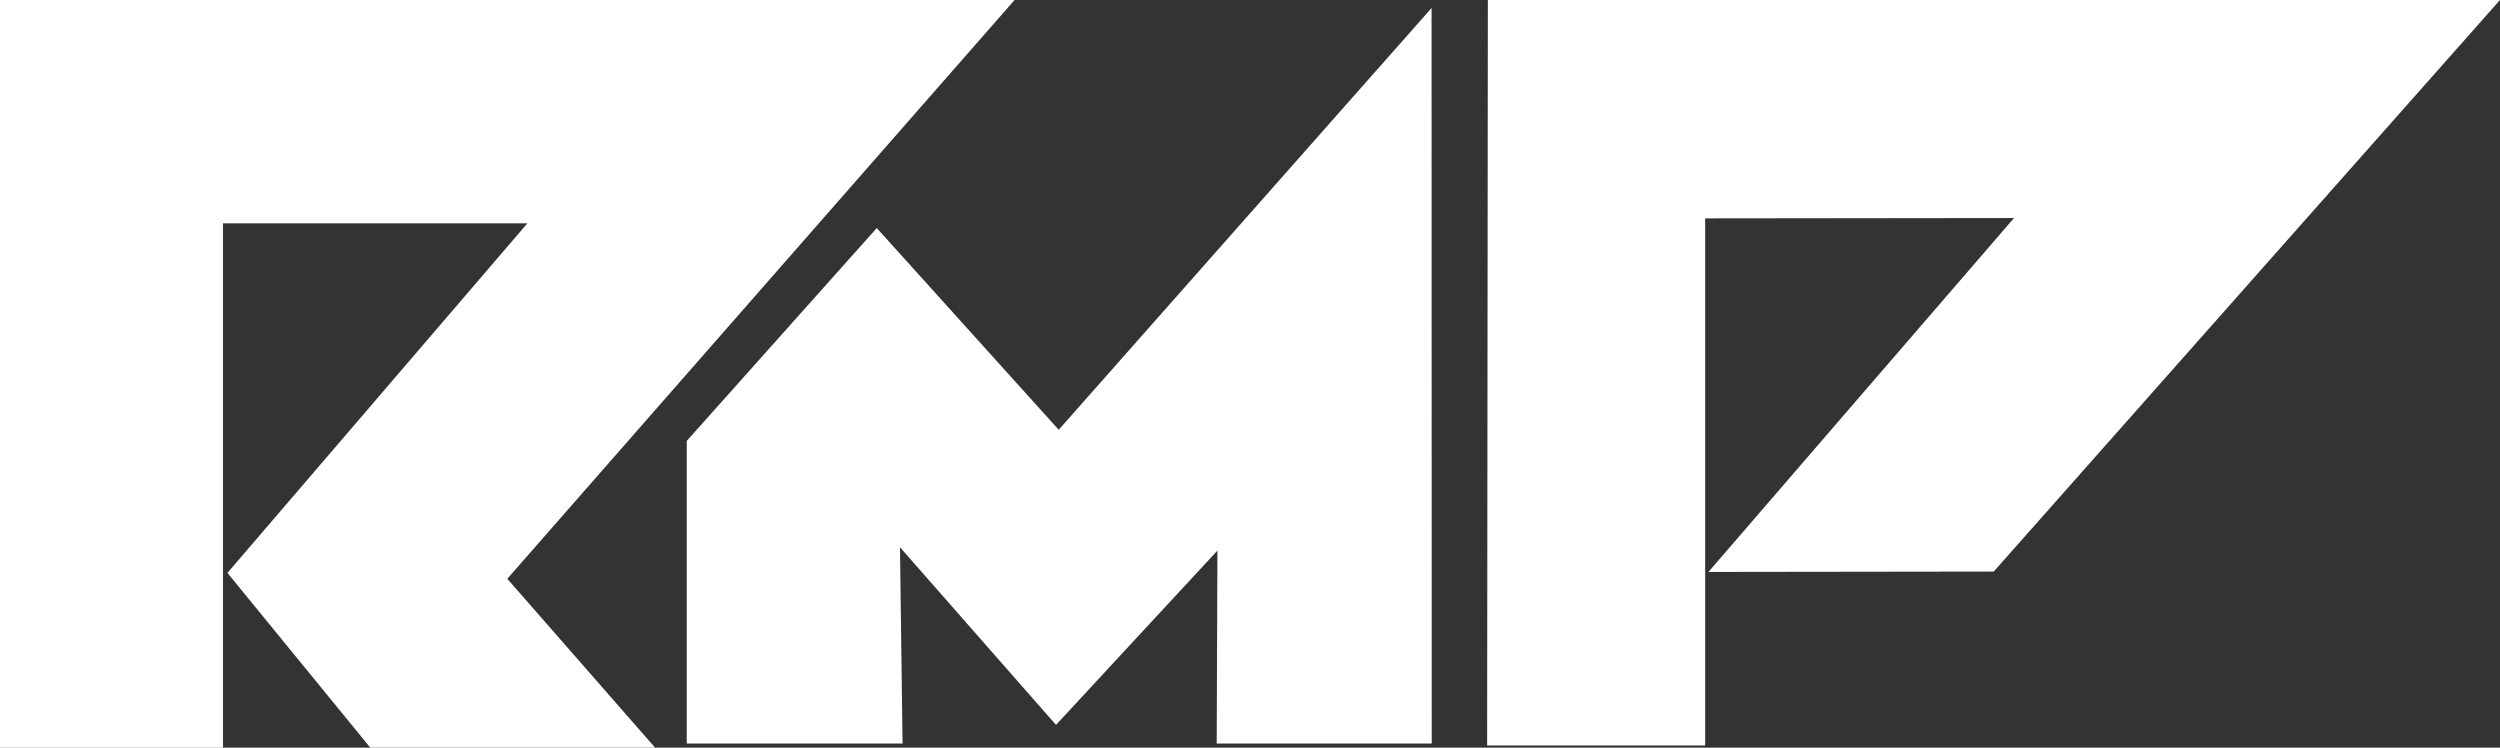
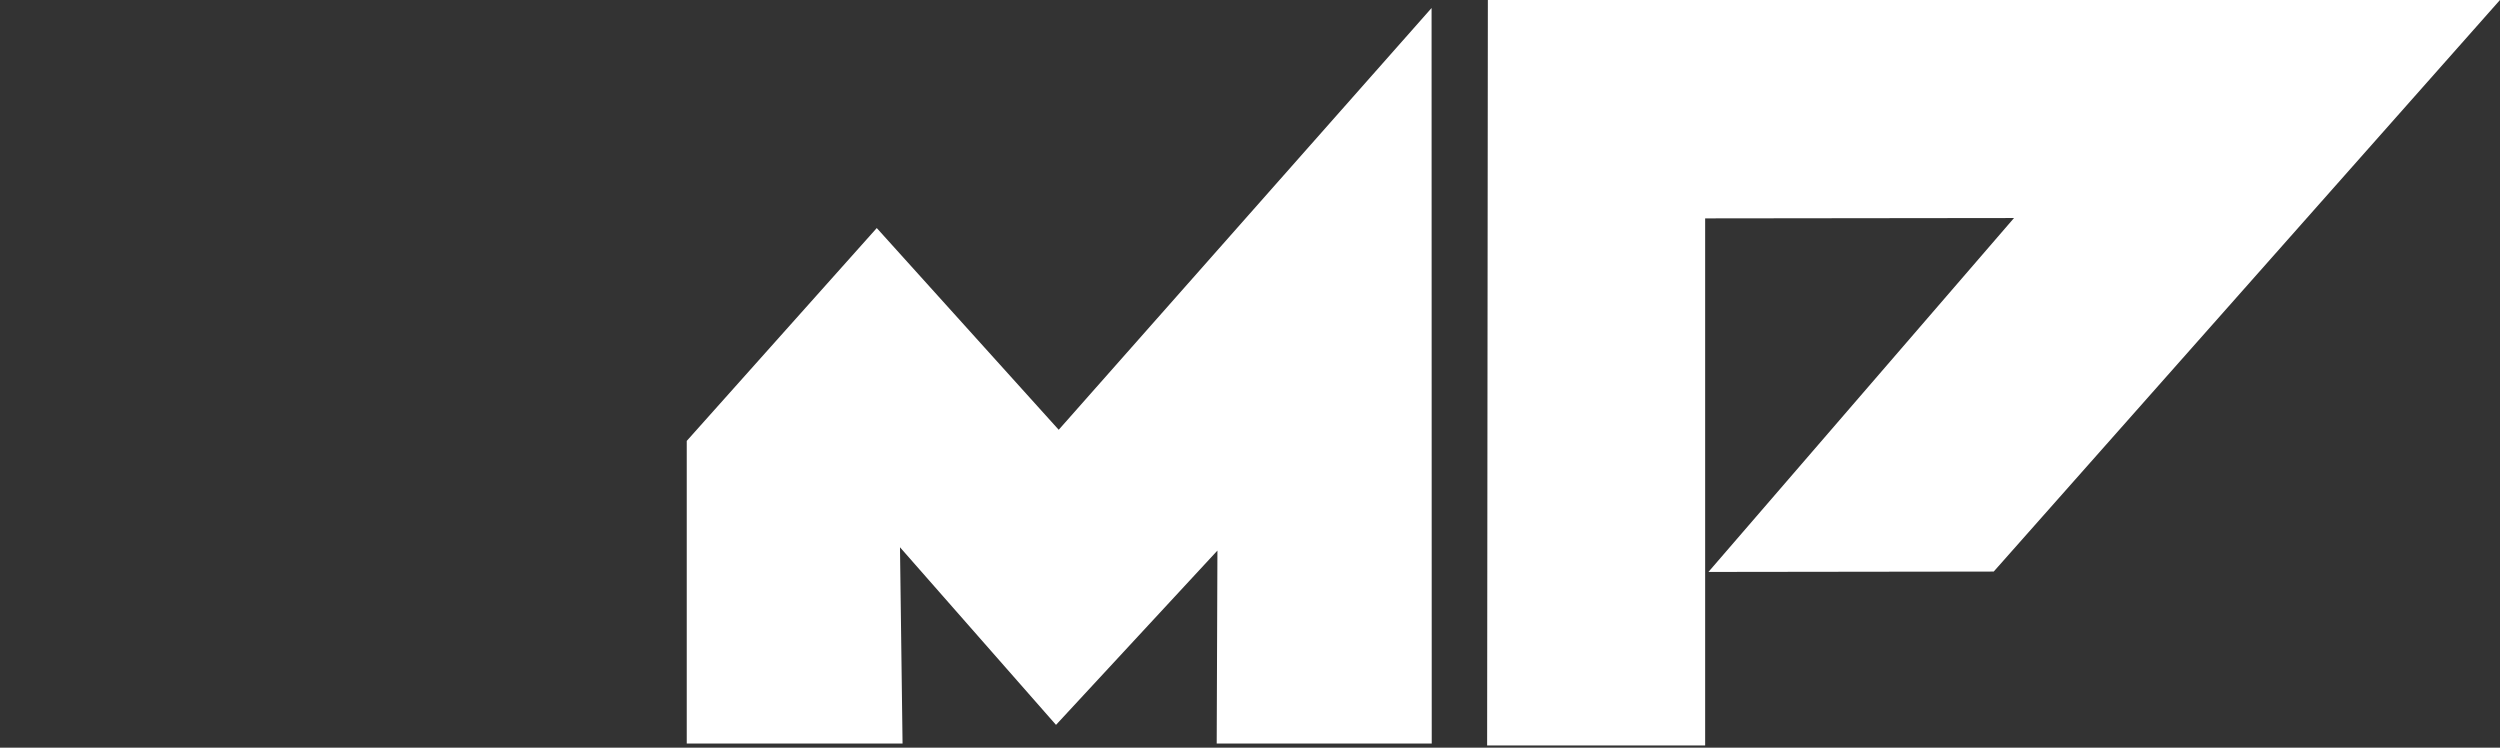
<svg xmlns="http://www.w3.org/2000/svg" width="126.408" height="37.806" viewBox="0 0 126.408 37.806">
  <rect x="0" y="0" width="126.408" height="37.806" fill="#333333" stroke="none" />
  <g id="Grupo_41" data-name="Grupo 41" transform="translate(0 0)">
-     <path id="Caminho_140" data-name="Caminho 140" d="M0,0V37.807H11.275V11.291H26.668L11.5,28.968l7.225,8.838h14.4l-7.475-8.541L51.3,0Z" transform="translate(0 0)" fill="#fff" />
    <path id="Caminho_141" data-name="Caminho 141" d="M137.839,22.726l-9.2-10.2-9.608,10.763V38.59h10.912l-.13-9.924,7.889,8.981,8.162-8.814-.037,9.757H156.7L156.692,1.4Z" transform="translate(-84.307 -0.995)" fill="#fff" />
    <path id="Caminho_142" data-name="Caminho 142" d="M257.793,0l-.037,37.694h11.024V11.042l15.617-.018L268.946,28.919l14.425-.019L308.969,0Z" transform="translate(-182.562 0)" fill="#fff" />
  </g>
</svg>